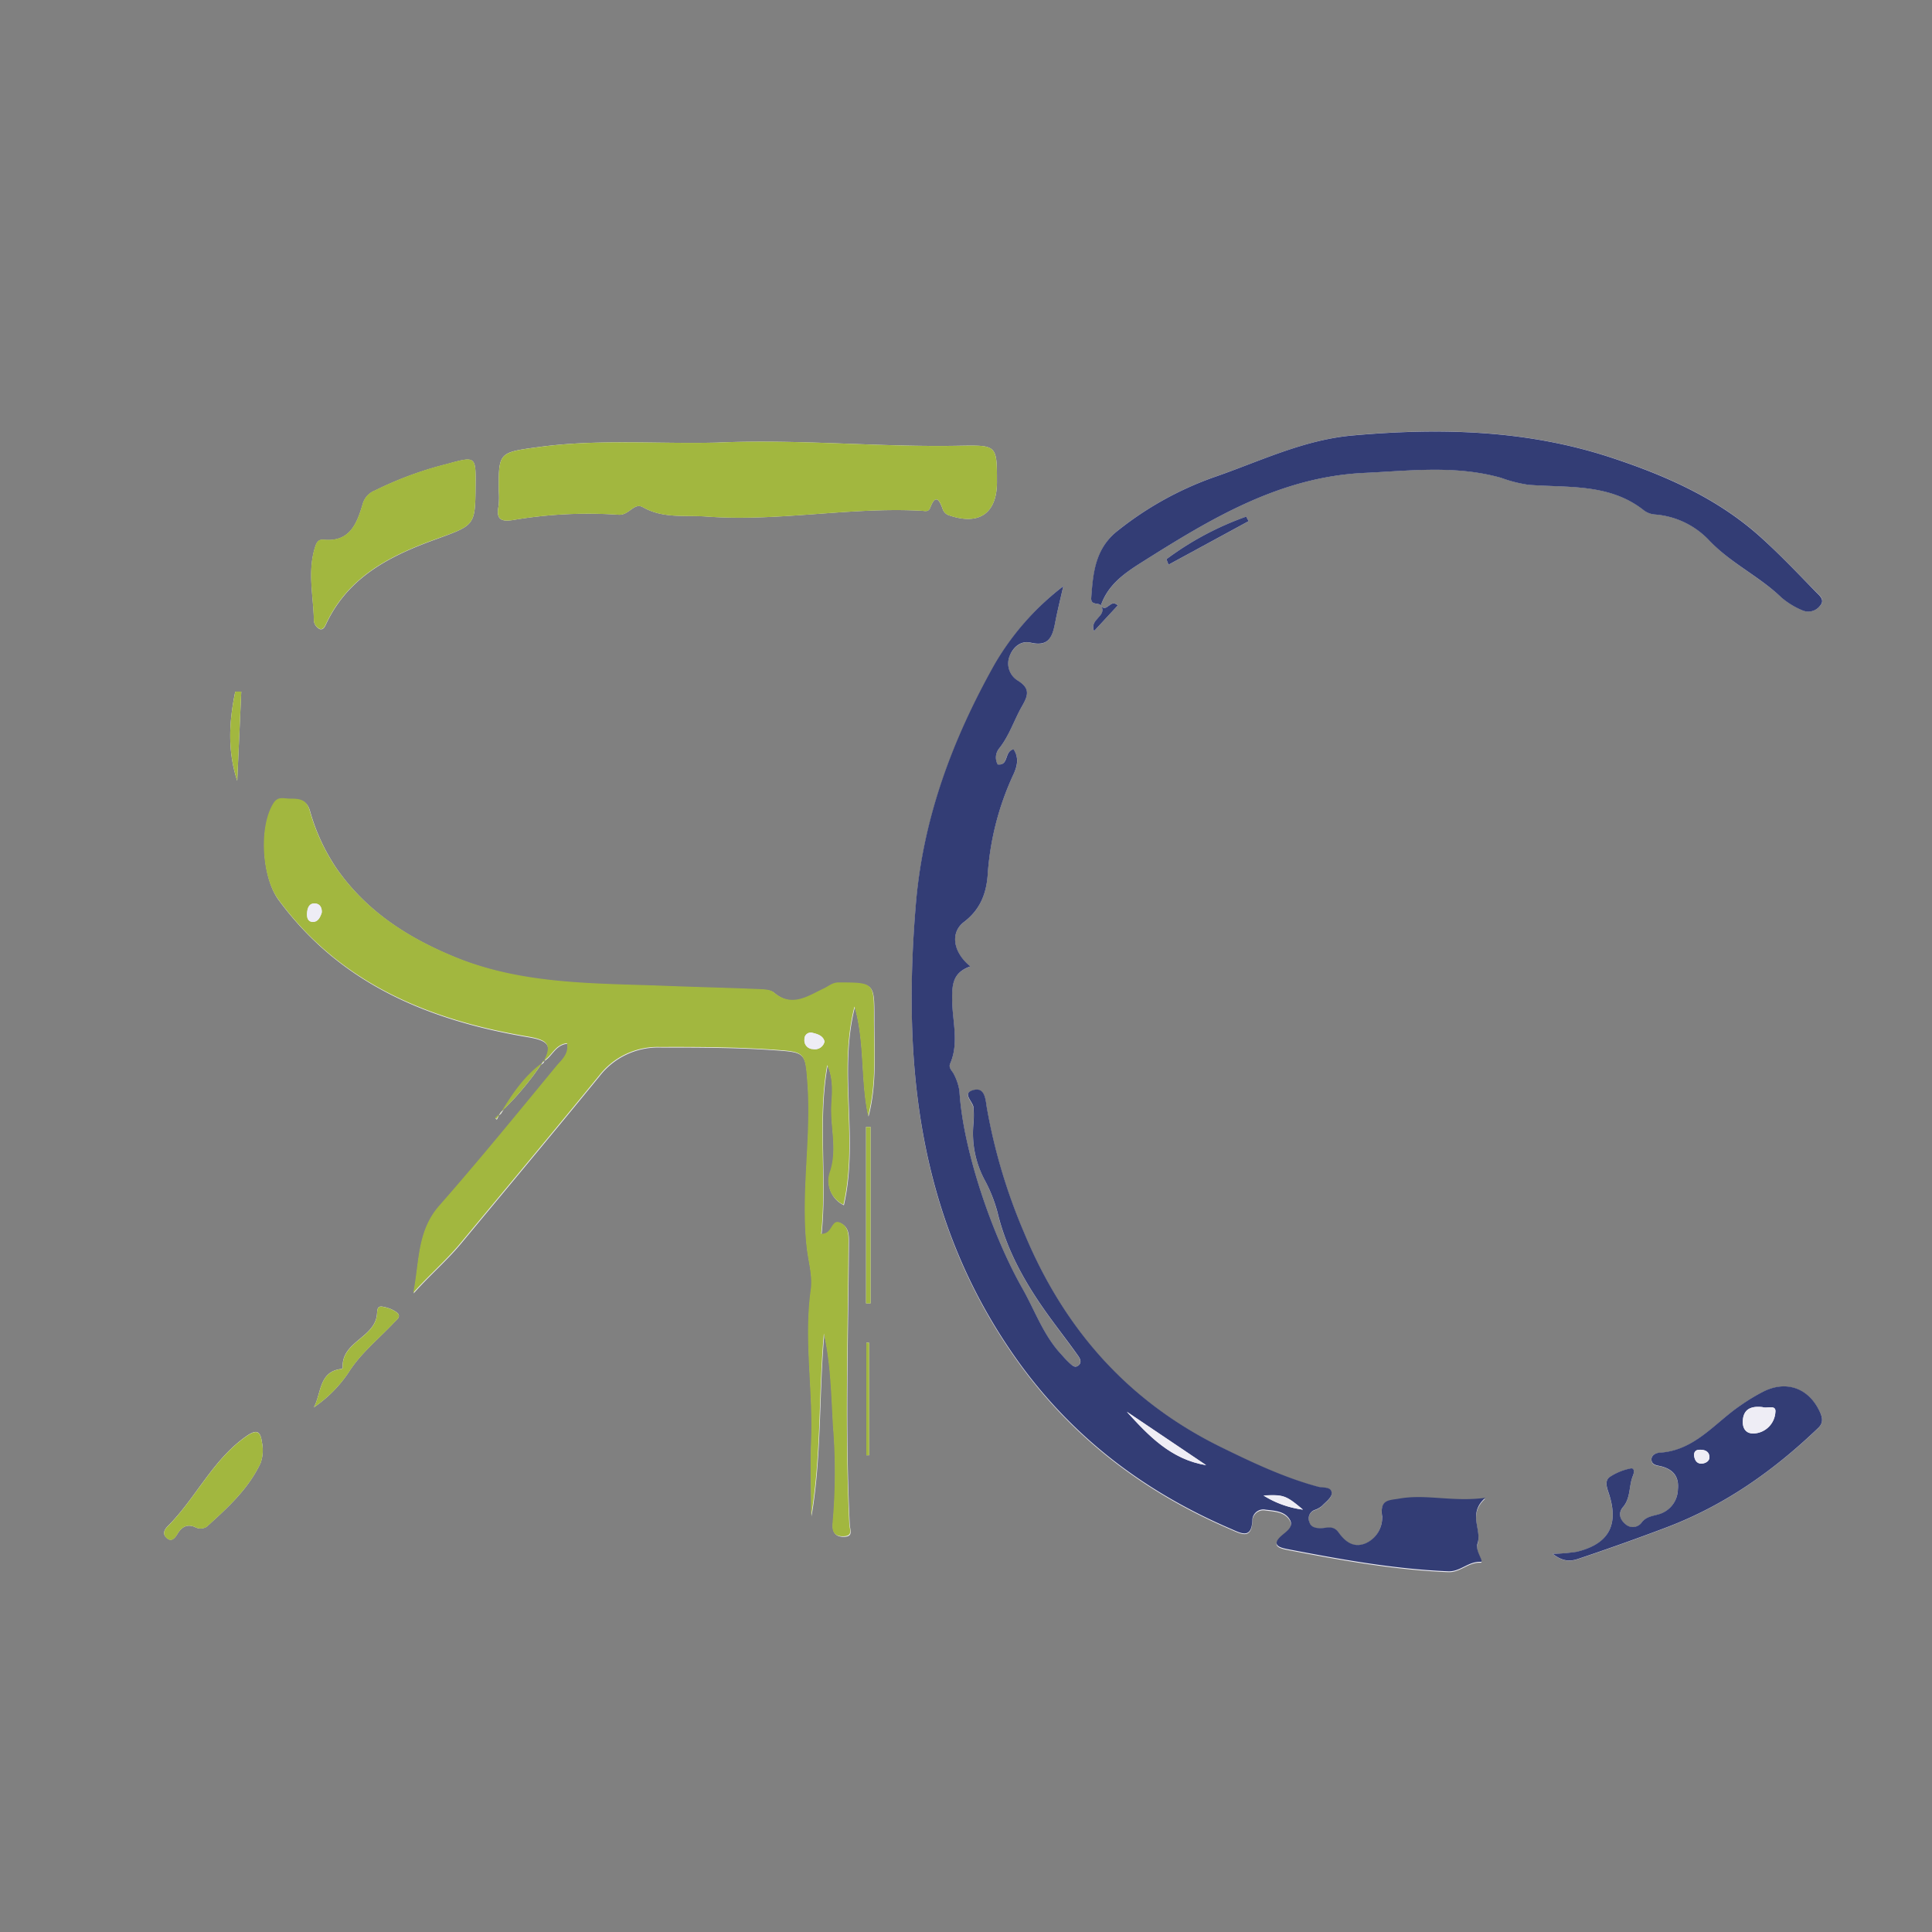
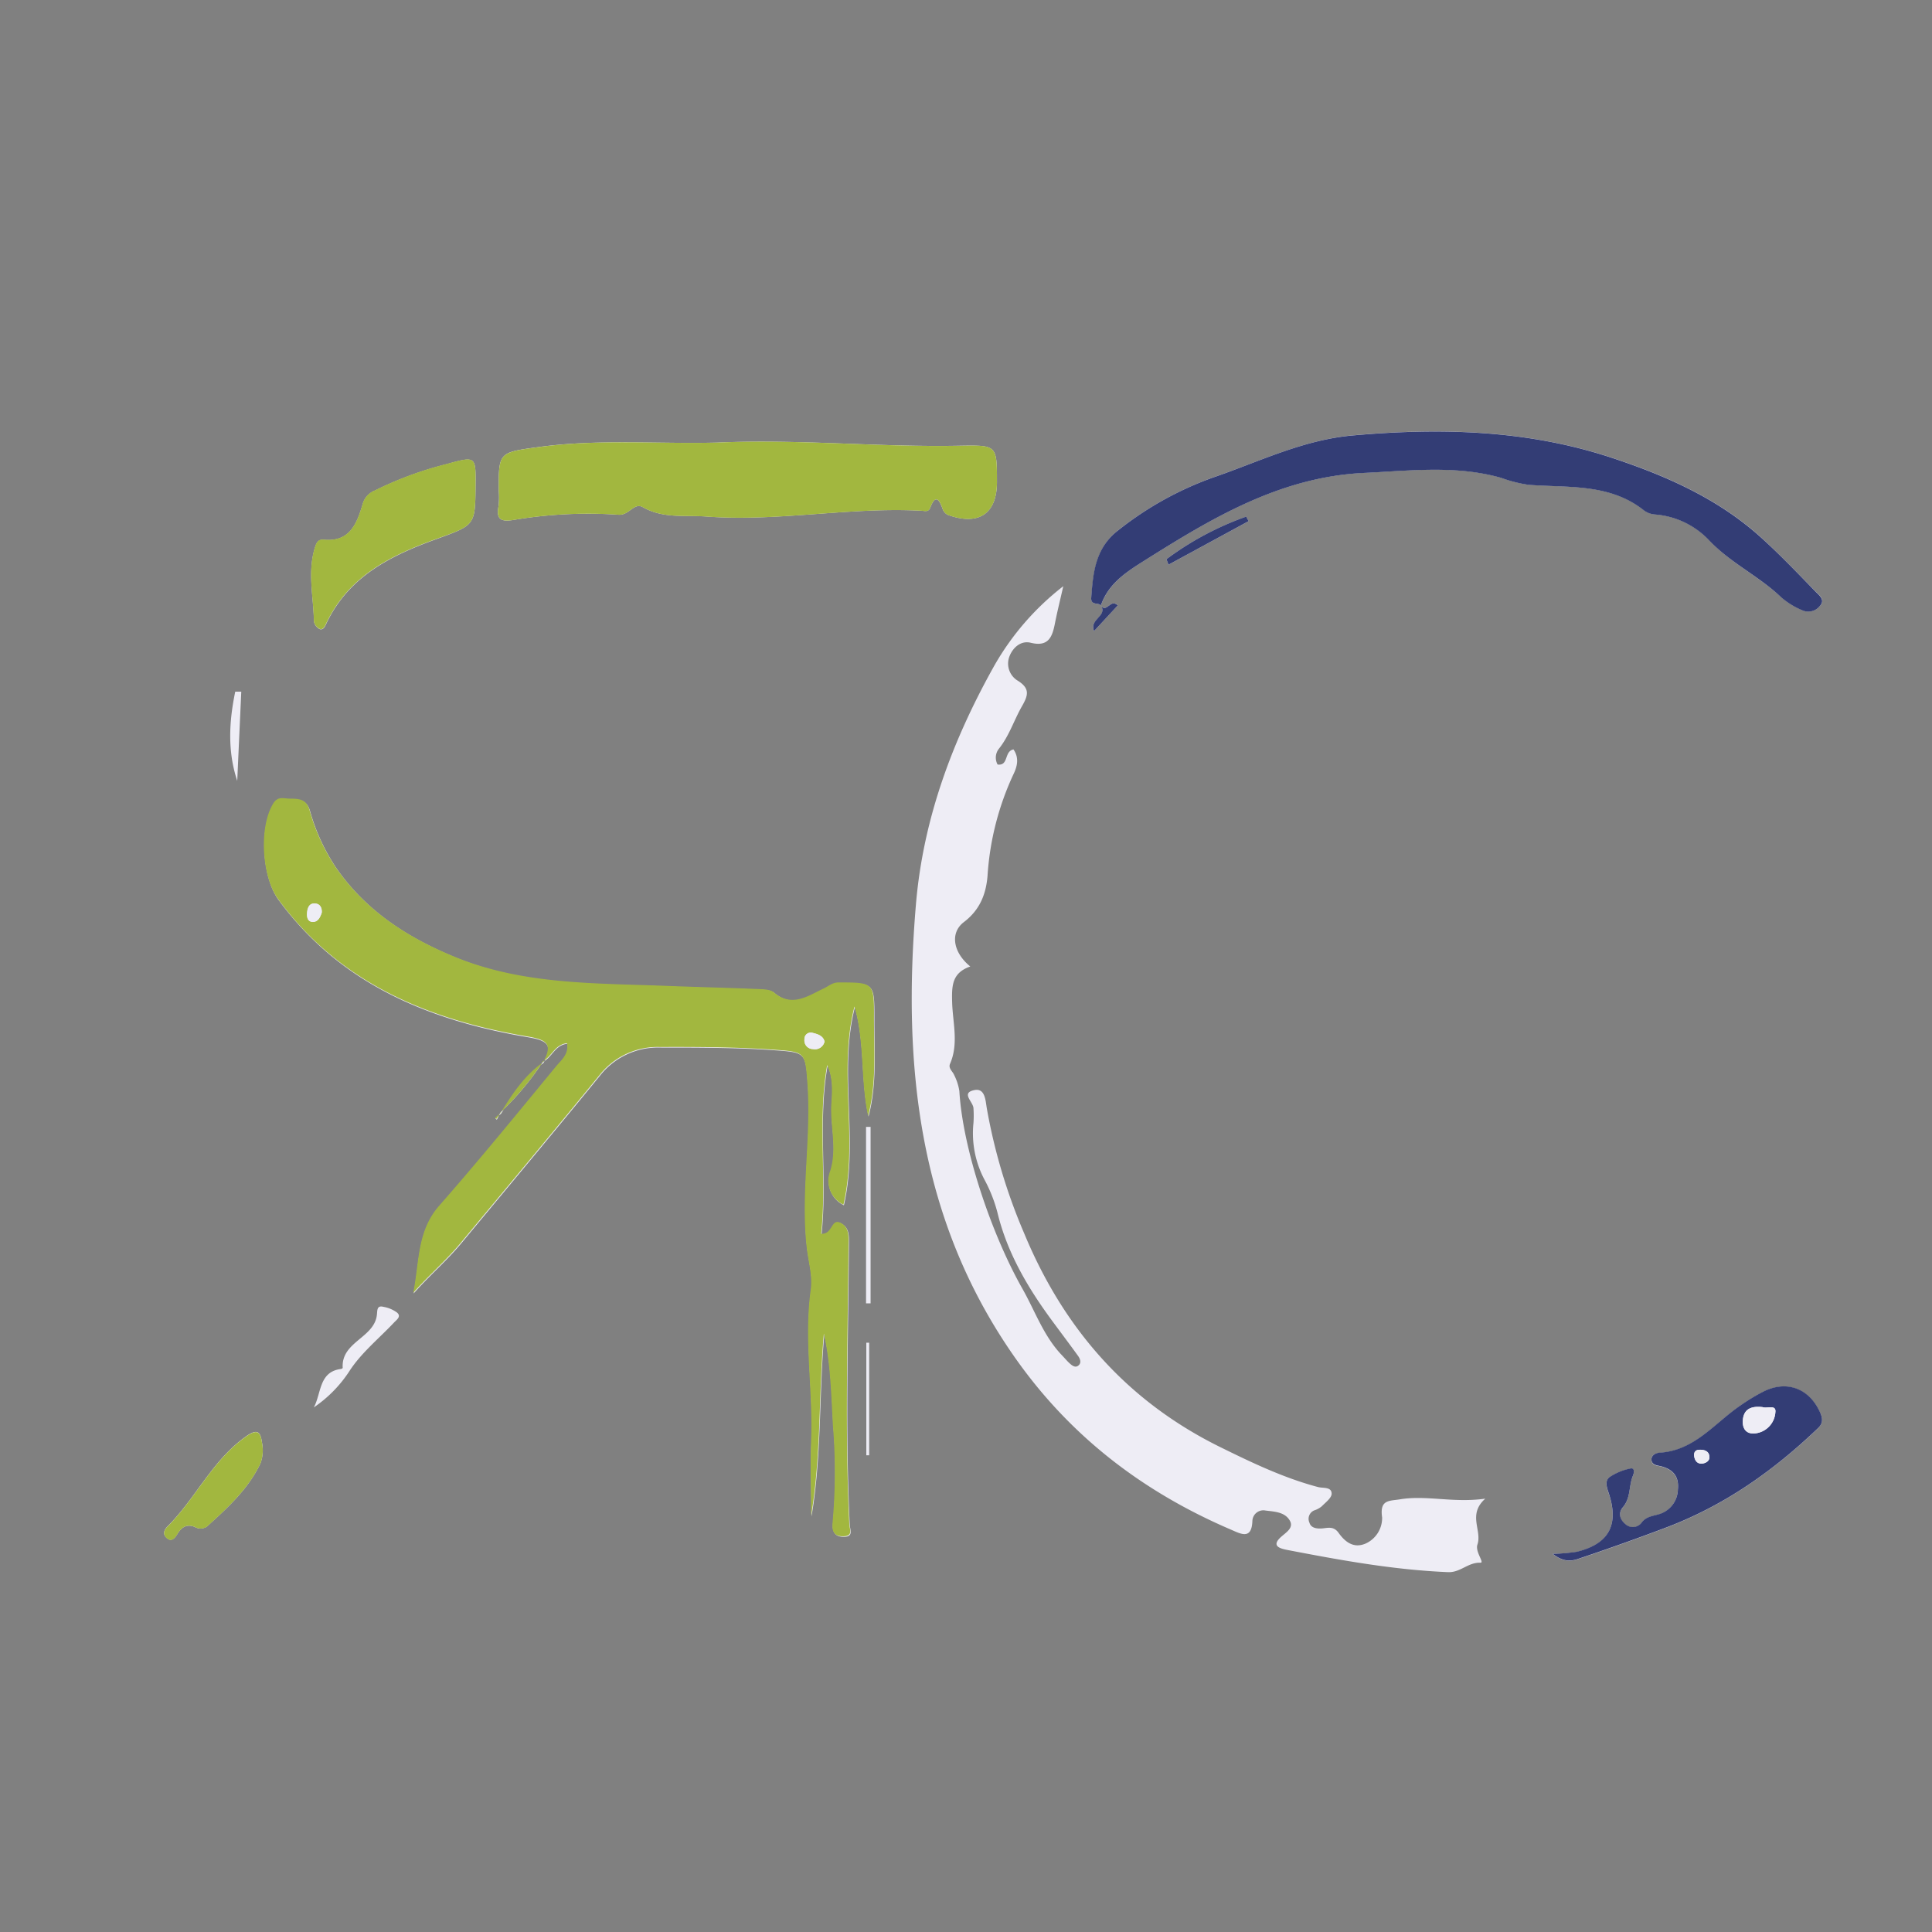
<svg xmlns="http://www.w3.org/2000/svg" id="Capa_1" data-name="Capa 1" viewBox="0 0 425.91 425.91">
  <rect x="0" y="0" width="425.91" height="425.91" fill="#808080" stroke="none" />
  <defs>
    <style>.cls-1{fill:#eeedf5;}.cls-2{fill:#333d75;}.cls-3{fill:#a2b73f;}</style>
  </defs>
  <title>svg rc</title>
  <path class="cls-1" d="M110.31,245.26a62.85,62.85,0,0,0,9.35-11.16c2-.89,2.64-3.75,5.45-4,.41,2.41-1.27,3.66-2.34,5-8.53,10.36-17,20.76-25.86,30.84-5,5.64-4.34,12.54-5.72,19.2,3.43-3.89,7.26-7.15,10.46-11,10.21-12.29,20.45-24.55,30.55-36.92a16.28,16.28,0,0,1,13.35-6.28c8.39,0,16.76,0,25.14.59,6.9.49,6.9.48,7.41,7.55.88,12.09-1.54,24.15-.14,36.24.35,3,1.3,6,.86,9.18-1.54,11.14.56,22.28.08,33.42-.24,5.45,0,10.92,0,16.38,2.26-13.35,1.63-26.8,2.82-40.17,1.52,6.71,1.63,13.52,2,20.29a125.12,125.12,0,0,1-.08,21.38c-.22,1.92.47,3.07,2.5,3s1.25-1.5,1.19-2.71c-1-20.46-.33-40.93-.18-61.4,0-2,.21-3.92-1.66-4.94-2.23-1.2-1.75,2.54-4.37,2.36,1.29-12.41-.86-24.84,1.33-37.18,1.33,2.87,1.08,5.81.91,8.72-.28,4.87,1.32,9.7-.26,14.66a5.84,5.84,0,0,0,2.94,7.39c3.33-14.61-1.23-29.4,2.43-43.67,2.25,7.9,1.27,16.16,3,24.11,1.88-7.14,1.27-14.35,1.3-21.52,0-7.93,0-7.87-7.78-7.91-1.42,0-2.2.82-3.29,1.32-3.51,1.62-7,4.27-11,.87-.82-.69-2.36-.69-3.58-.74-6.66-.28-13.34-.43-20-.69-15.64-.61-31.4-.18-46.33-6.23-10.65-4.33-20-10.25-26.69-19.93a43.77,43.77,0,0,1-5.78-12.61c-.7-2.36-2.3-2.44-4.3-2.47-1.39,0-2.64-.64-3.65,1-3.24,5.11-2.63,16.16,1.06,21.19,13.67,18.62,33.28,26.59,55.08,30.26,4.47.75,5.36,1.91,3.3,5.66-4.08,2.91-6.8,7-9.34,11.16l-1.25,1.08.31.26ZM242.72,133.49c1.49,2.39-2.66,3-1.54,5.63l5.23-5.65c-1.63-1.62-2.37,1.76-3.73.07,1.54-4.62,5.23-7.2,9.1-9.64,15.15-9.55,30.36-18.81,49.07-19.67,10.07-.47,20.09-1.73,30.06,1.08a30.4,30.4,0,0,0,6.08,1.55c8.64.67,17.79-.35,25.31,5.54a4.6,4.6,0,0,0,2.52,1,18.32,18.32,0,0,1,11.9,5.62c4.74,5.07,11,8,16,12.67a17.22,17.22,0,0,0,4.75,2.89,3.24,3.24,0,0,0,3.79-1.07c1.18-1.32-.18-2.29-1-3.11-3.91-4-7.74-8-11.87-11.79-9.55-8.68-21.05-13.76-33.19-17.75-18.66-6.13-37.71-6.6-57-4.88-10.91,1-20.52,5.74-30.62,9.22a73.08,73.08,0,0,0-21,11.65c-5.05,3.9-5.55,9.29-6,14.9C240.44,133.57,242.16,132.74,242.72,133.49Zm-8.32-4.26a59.11,59.11,0,0,0-15.19,17.49c-9.18,16.38-15.69,33.69-17.29,52.63-3,35.57.52,69.57,21.82,99.92,12.25,17.45,28.36,29.71,47.77,38,2.25,1,4.43,2.09,4.58-2A2.42,2.42,0,0,1,279,333c2,.25,4.25.31,5.35,2.23.85,1.5-.63,2.46-1.71,3.38-2.67,2.24-.41,2.78,1.26,3.1,11.69,2.25,23.39,4.38,35.35,4.87,2.71.11,4.4-2.2,7.14-2.08.9,0-1.23-2.4-.69-4,1.07-3.15-2.24-6.57,1.73-10.12-7.1,1-12.92-.83-18.82.15-2.33.39-4.51,0-3.92,4A6.18,6.18,0,0,1,301,340.3c-2.67,1.11-4.54-.46-5.92-2.4-1.25-1.73-2.71-.89-4.17-.94-.85,0-1.95-.21-2.24-1.28a2,2,0,0,1,1.08-2.72,5.06,5.06,0,0,0,1.62-.88c.84-.86,2.19-1.86,2.19-2.79,0-1.57-1.91-1.18-3-1.47-7.54-2-14.51-5.34-21.5-8.78-20.64-10.16-34.61-26.2-43.31-47.22a124.71,124.71,0,0,1-8.21-27.5c-.29-1.74-.37-4.52-2.78-4-3,.63-.2,2.58-.16,4a23.5,23.5,0,0,1,0,3.25A21.82,21.82,0,0,0,217,260a32.76,32.76,0,0,1,2.88,7.28c2.17,9,6.8,16.78,12.25,24.14,1.84,2.49,3.73,5,5.53,7.49.42.59.82,1.48.1,2.1s-1.45,0-2-.5-1.27-1.36-1.9-2c-3.89-4.21-5.73-9.59-8.49-14.45-6.7-11.81-13.13-30.63-13.88-43.54a11.79,11.79,0,0,0-1.14-3.52c-.33-.83-1.35-1.49-.91-2.49,1.93-4.43.59-9.09.46-13.51-.11-3.81,0-6.53,4-7.94-3.86-3.13-4.48-7.46-1.42-9.78,3.44-2.62,4.87-6,5.22-10.17a62.22,62.22,0,0,1,5.72-22.43c.88-1.81,1.26-3.66,0-5.47-2.11.43-1,3.65-3.5,3.33a3.15,3.15,0,0,1,.28-3.47c2.27-2.82,3.32-6.28,5.07-9.34,1.37-2.39,1.87-3.92-.87-5.65a4.4,4.4,0,0,1-1.89-5.32c.75-2,2.53-3.59,4.69-3.07,4,1,4.8-1.36,5.38-4.36C233.12,134.6,233.8,131.92,234.4,129.23ZM158.11,97.57c-13.17.33-26.37-.82-39.5,1-8.71,1.18-8.71,1.15-8.65,9.8a16.77,16.77,0,0,1-.06,3.25c-.55,2.88.54,3.46,3.29,3a98.84,98.84,0,0,1,23.17-1.15c2.33.18,3.41-2.78,5.37-1.66,4.47,2.56,9.34,1.71,14.05,2.06,15.83,1.17,31.55-2.15,47.38-1.28.67,0,1.51.39,1.92-.69,1.16-3.06,2-1.71,2.71.25a2.22,2.22,0,0,0,1.57,1.5c6.55,2.2,10.42-.53,10.42-7.39,0-8.13,0-8.13-8.19-8C193.76,98.62,176,96.76,158.11,97.57Zm184.19,245c2.79,2.17,4.6,1.45,6.2.92q9.33-3.13,18.53-6.61c13.06-4.91,23.87-12.57,33.74-22,1.28-1.23,1-2.47.31-3.8-2.43-5-7.24-6.76-12.25-4.32a43,43,0,0,0-5.11,3.08c-5.7,3.85-10.12,10-17.84,10.44-.86.05-2,.52-1.81,1.7s1.4,1.11,2.22,1.33c2.65.73,3.87,2.33,3.59,5.09a5.82,5.82,0,0,1-4.28,5.48c-1.35.38-2.64.5-3.63,1.68a2.4,2.4,0,0,1-3.68.45c-1.25-1-1.58-2.48-.53-3.7,1.76-2.06,1.28-4.7,2.2-6.92.38-.93.3-1.79-.51-1.63a12.74,12.74,0,0,0-4.56,1.86c-1.14.78-.74,2.16-.31,3.42,2.43,7.06.13,11.37-7,13.09A42.37,42.37,0,0,1,342.3,342.54ZM104.84,107c.06-6.48.06-6.46-6.48-4.65a78.17,78.17,0,0,0-15.69,5.79A4.46,4.46,0,0,0,80,111c-1.26,4.23-2.74,8.54-8.59,8-1.06-.1-1.54.36-1.9,1.48-1.79,5.48-.39,11-.3,16.48a2.33,2.33,0,0,0,1.28,1.73c.85.28,1.2-.69,1.53-1.38,5-10.41,14.4-14.95,24.51-18.58C104.75,115.72,104.76,115.75,104.84,107ZM42.93,336.61a2.53,2.53,0,0,0,2.67-.08c4.56-4.12,9.16-8.28,11.84-14a8.39,8.39,0,0,0,.31-4.55c-.33-2.34-1-3.13-3.57-1.29-7.37,5.23-11,13.55-17.19,19.74-.72.72-1.18,1.6-.42,2.43,1.13,1.22,1.94.29,2.53-.69C40,336.7,41.13,335.9,42.93,336.61Zm26.25-26.35a28.29,28.29,0,0,0,7.85-8c2.58-4,6.49-7.16,9.82-10.69.59-.63,1.69-1.34.67-2.22a7.11,7.11,0,0,0-3-1.26c-1.4-.36-1.33.68-1.42,1.65-.48,5.22-7.93,6-7.55,11.81,0,.08-.24.22-.38.24C70.27,302.4,70.87,307.17,69.18,310.26Zm122.74-61.83h-1v38.9h1Zm65.22-125.15c.16.4.31.81.47,1.21l17.65-9.59-.54-1A66.46,66.46,0,0,0,257.14,123.28ZM52.3,172.14q.44-9.84.89-19.67l-1.33,0C50.51,159,50.11,165.54,52.3,172.14ZM191.61,296l-.63,0v24.82l.63,0Z" />
-   <path class="cls-2" d="M234.4,129.23c-.6,2.69-1.28,5.37-1.8,8.08-.58,3-1.36,5.32-5.38,4.36-2.16-.52-3.94,1-4.69,3.07a4.4,4.4,0,0,0,1.89,5.32c2.74,1.73,2.24,3.26.87,5.65-1.75,3.06-2.8,6.52-5.07,9.34a3.15,3.15,0,0,0-.28,3.47c2.52.32,1.39-2.9,3.5-3.33,1.22,1.81.84,3.66,0,5.47a62.22,62.22,0,0,0-5.72,22.43c-.35,4.17-1.78,7.55-5.22,10.17-3.06,2.32-2.44,6.65,1.42,9.78-4,1.41-4.09,4.13-4,7.94.13,4.42,1.47,9.08-.46,13.51-.44,1,.58,1.66.91,2.49a11.79,11.79,0,0,1,1.14,3.52c.75,12.91,7.18,31.73,13.88,43.54,2.76,4.86,4.6,10.24,8.49,14.45.63.68,1.23,1.39,1.9,2s1.25,1.14,2,.5.32-1.51-.1-2.1c-1.8-2.53-3.69-5-5.53-7.49-5.45-7.36-10.08-15.1-12.25-24.14A32.76,32.76,0,0,0,217,260a21.82,21.82,0,0,1-2.38-12.5,23.5,23.5,0,0,0,0-3.25c0-1.38-2.86-3.33.16-4,2.41-.51,2.49,2.27,2.78,4a124.71,124.71,0,0,0,8.21,27.5c8.7,21,22.67,37.06,43.31,47.22,7,3.44,14,6.76,21.5,8.78,1.1.29,3-.1,3,1.47,0,.93-1.35,1.93-2.19,2.79a5.06,5.06,0,0,1-1.62.88,2,2,0,0,0-1.08,2.72c.29,1.07,1.39,1.25,2.24,1.28,1.46.05,2.92-.79,4.17.94,1.38,1.94,3.25,3.51,5.92,2.4a6.18,6.18,0,0,0,3.68-5.89c-.59-3.91,1.59-3.56,3.92-4,5.9-1,11.72.82,18.82-.15-4,3.55-.66,7-1.73,10.12-.54,1.62,1.59,4.06.69,4-2.74-.12-4.43,2.19-7.14,2.08-12-.49-23.66-2.62-35.35-4.87-1.67-.32-3.93-.86-1.26-3.1,1.08-.92,2.56-1.88,1.71-3.38-1.1-1.92-3.36-2-5.35-2.23a2.42,2.42,0,0,0-2.93,2.29c-.15,4.13-2.33,3-4.58,2-19.41-8.3-35.52-20.56-47.77-38-21.3-30.35-24.83-64.35-21.82-99.92,1.6-18.94,8.11-36.25,17.29-52.63A59.11,59.11,0,0,1,234.4,129.23Zm14,182c4.78,5.28,9.77,10.53,17.49,11.76Zm38.85,21.6c-3.77-3.17-4.29-3.35-8.71-3.13A21.41,21.41,0,0,0,287.26,332.8Z" />
  <path class="cls-3" d="M119.72,234.17c2.06-3.75,1.17-4.91-3.3-5.66-21.8-3.67-41.41-11.64-55.08-30.26-3.69-5-4.3-16.08-1.06-21.19,1-1.6,2.26-1,3.65-1,2,0,3.6.11,4.3,2.47A43.77,43.77,0,0,0,74,191.18c6.69,9.68,16,15.6,26.69,19.93,14.93,6,30.69,5.62,46.33,6.23,6.66.26,13.34.41,20,.69,1.22.05,2.76.05,3.58.74,4,3.4,7.53.75,11-.87,1.09-.5,1.87-1.33,3.29-1.32,7.76,0,7.82,0,7.78,7.91,0,7.17.58,14.38-1.3,21.52-1.7-7.95-.72-16.21-3-24.11-3.66,14.27.9,29.06-2.43,43.67a5.84,5.84,0,0,1-2.94-7.39c1.58-5,0-9.79.26-14.66.17-2.91.42-5.85-.91-8.72-2.19,12.34,0,24.77-1.33,37.18,2.62.18,2.14-3.56,4.37-2.36,1.87,1,1.67,3,1.66,4.94-.15,20.47-.8,40.94.18,61.4.06,1.21.86,2.6-1.19,2.71s-2.72-1-2.5-3a125.12,125.12,0,0,0,.08-21.38c-.39-6.77-.5-13.58-2-20.29-1.19,13.37-.56,26.82-2.82,40.17,0-5.46-.2-10.93,0-16.38.48-11.14-1.62-22.28-.08-33.42.44-3.16-.51-6.13-.86-9.18-1.4-12.09,1-24.15.14-36.24-.51-7.07-.51-7.06-7.41-7.55-8.38-.58-16.75-.62-25.14-.59a16.28,16.28,0,0,0-13.35,6.28c-10.1,12.37-20.34,24.63-30.55,36.92-3.2,3.86-7,7.12-10.46,11,1.38-6.66.77-13.56,5.72-19.2,8.85-10.08,17.33-20.48,25.86-30.84,1.07-1.3,2.75-2.55,2.34-5-2.81.29-3.42,3.15-5.46,4Zm-48.79-33c.07-1-.35-1.88-1.38-2-1.37-.16-1.77.91-1.87,2-.09,1,.13,2,1.22,2.05S70.61,202.22,70.93,201.17Zm110.84,28.44c-.29-1.24-1.43-1.65-2.6-1.91a1.4,1.4,0,0,0-1.83,1.44,1.9,1.9,0,0,0,1.87,2.13A2.17,2.17,0,0,0,181.77,229.61Z" />
  <path class="cls-3" d="M158.11,97.57c17.84-.81,35.65,1.05,53.48.7,8.18-.16,8.18-.16,8.19,8,0,6.86-3.87,9.59-10.42,7.39a2.22,2.22,0,0,1-1.57-1.5c-.69-2-1.55-3.31-2.71-.25-.41,1.08-1.25.72-1.92.69-15.83-.87-31.55,2.45-47.38,1.28-4.71-.35-9.58.5-14.05-2.06-2-1.12-3,1.84-5.37,1.66a98.84,98.84,0,0,0-23.17,1.15c-2.75.44-3.84-.14-3.29-3a16.77,16.77,0,0,0,.06-3.25c-.06-8.65-.06-8.62,8.65-9.8C131.74,96.75,144.94,97.9,158.11,97.57Z" />
  <path class="cls-2" d="M242.72,133.49c-.56-.75-2.28.08-2.16-1.72.41-5.61.91-11,6-14.9a73.08,73.08,0,0,1,21-11.65c10.1-3.48,19.71-8.24,30.62-9.22,19.33-1.72,38.38-1.25,57,4.88,12.14,4,23.64,9.07,33.19,17.75,4.13,3.75,8,7.81,11.87,11.79.8.82,2.16,1.79,1,3.11a3.24,3.24,0,0,1-3.79,1.07,17.22,17.22,0,0,1-4.75-2.89c-4.93-4.71-11.24-7.6-16-12.67a18.32,18.32,0,0,0-11.9-5.62,4.6,4.6,0,0,1-2.52-1c-7.52-5.89-16.67-4.87-25.31-5.54a30.4,30.4,0,0,1-6.08-1.55c-10-2.81-20-1.55-30.06-1.08-18.71.86-33.92,10.12-49.07,19.67-3.87,2.44-7.56,5-9.1,9.64Z" />
  <path class="cls-2" d="M342.3,342.54a42.37,42.37,0,0,0,5.29-.45c7.12-1.72,9.42-6,7-13.09-.43-1.26-.83-2.64.31-3.42a12.74,12.74,0,0,1,4.56-1.86c.81-.16.89.7.51,1.63-.92,2.22-.44,4.86-2.2,6.92-1.05,1.22-.72,2.67.53,3.7a2.4,2.4,0,0,0,3.68-.45c1-1.18,2.28-1.3,3.63-1.68a5.82,5.82,0,0,0,4.28-5.48c.28-2.76-.94-4.36-3.59-5.09-.82-.22-2.05-.22-2.22-1.33s.95-1.65,1.81-1.7c7.72-.46,12.14-6.59,17.84-10.44a43,43,0,0,1,5.11-3.08c5-2.44,9.82-.71,12.25,4.32.64,1.33,1,2.57-.31,3.8-9.87,9.44-20.68,17.1-33.74,22q-9.19,3.47-18.53,6.61C346.9,344,345.09,344.71,342.3,342.54Zm46.26-32.34c-2.31-.27-4.16.28-4.35,2.9-.13,1.71.62,3.11,2.71,2.89a5,5,0,0,0,4.46-4.64C391.62,309.54,389.54,310.57,388.56,310.2Zm-13.21,12.44c.83-.14,1.52-.62,1.5-1.43-.05-1.34-1.15-1.66-2.25-1.61-.89,0-1.27.7-1.1,1.55S374.21,322.79,375.35,322.64Z" />
  <path class="cls-3" d="M104.84,107c-.08,8.77-.09,8.74-8.34,11.7C86.39,122.31,77,126.85,72,137.26c-.33.69-.68,1.66-1.53,1.38a2.33,2.33,0,0,1-1.28-1.73c-.09-5.49-1.49-11,.3-16.48.36-1.12.84-1.58,1.9-1.48,5.85.57,7.33-3.74,8.59-8a4.46,4.46,0,0,1,2.7-2.86,78.17,78.17,0,0,1,15.69-5.79C104.9,100.52,104.9,100.5,104.84,107Z" />
  <path class="cls-3" d="M42.93,336.61c-1.8-.71-2.93.09-3.83,1.6-.59,1-1.4,1.91-2.53.69-.76-.83-.3-1.71.42-2.43,6.16-6.19,9.82-14.51,17.19-19.74,2.58-1.84,3.24-1.05,3.57,1.29a8.39,8.39,0,0,1-.31,4.55c-2.68,5.68-7.28,9.84-11.84,14A2.53,2.53,0,0,1,42.93,336.61Z" />
-   <path class="cls-3" d="M69.18,310.26c1.69-3.09,1.09-7.86,6-8.45.14,0,.38-.16.38-.24-.38-5.79,7.07-6.59,7.55-11.81.09-1,0-2,1.42-1.65a7.11,7.11,0,0,1,3,1.26c1,.88-.08,1.59-.67,2.22-3.33,3.53-7.24,6.69-9.82,10.69A28.29,28.29,0,0,1,69.18,310.26Z" />
-   <path class="cls-3" d="M191.92,248.43v38.91h-1v-38.9Z" />
  <path class="cls-2" d="M257.14,123.28a66.46,66.46,0,0,1,17.58-9.39l.54,1-17.65,9.59C257.45,124.09,257.3,123.68,257.14,123.28Z" />
-   <path class="cls-3" d="M52.3,172.14c-2.19-6.6-1.79-13.16-.44-19.69l1.33,0Q52.74,162.31,52.3,172.14Z" />
-   <path class="cls-3" d="M191.61,296v24.81l-.63,0V296Z" />
+   <path class="cls-3" d="M191.61,296l-.63,0V296Z" />
  <path class="cls-3" d="M110.38,245.33c2.54-4.2,5.26-8.25,9.34-11.16l-.07-.07a62.37,62.37,0,0,1-9.34,11.16Z" />
  <path class="cls-2" d="M242.68,133.54c1.36,1.69,2.1-1.69,3.73-.07l-5.23,5.65c-1.12-2.67,3-3.24,1.54-5.63Z" />
  <path class="cls-3" d="M110.31,245.26l-.87,1.41-.31-.26,1.25-1.08Z" />
  <path class="cls-1" d="M248.41,311.2,265.9,323C258.18,321.73,253.19,316.48,248.41,311.2Z" />
  <path class="cls-1" d="M287.26,332.8a21.41,21.41,0,0,1-8.71-3.13C283,329.45,283.49,329.63,287.26,332.8Z" />
  <path class="cls-1" d="M70.94,201.17c-.33,1.05-.82,2.13-2,2.08s-1.31-1.1-1.22-2.05c.1-1.11.5-2.18,1.87-2C70.58,199.29,71,200.13,70.94,201.17Z" />
  <path class="cls-1" d="M181.77,229.61a2.17,2.17,0,0,1-2.56,1.66,1.9,1.9,0,0,1-1.87-2.13,1.4,1.4,0,0,1,1.83-1.44C180.34,228,181.48,228.37,181.77,229.61Z" />
  <path class="cls-1" d="M388.56,310.2c1,.37,3.06-.66,2.82,1.15a5,5,0,0,1-4.46,4.64c-2.09.22-2.84-1.18-2.71-2.89C384.4,310.48,386.25,309.93,388.56,310.2Z" />
  <path class="cls-1" d="M375.35,322.64c-1.14.15-1.66-.51-1.85-1.49s.21-1.52,1.1-1.55c1.1-.05,2.2.27,2.25,1.61C376.87,322,376.18,322.5,375.35,322.64Z" />
</svg>